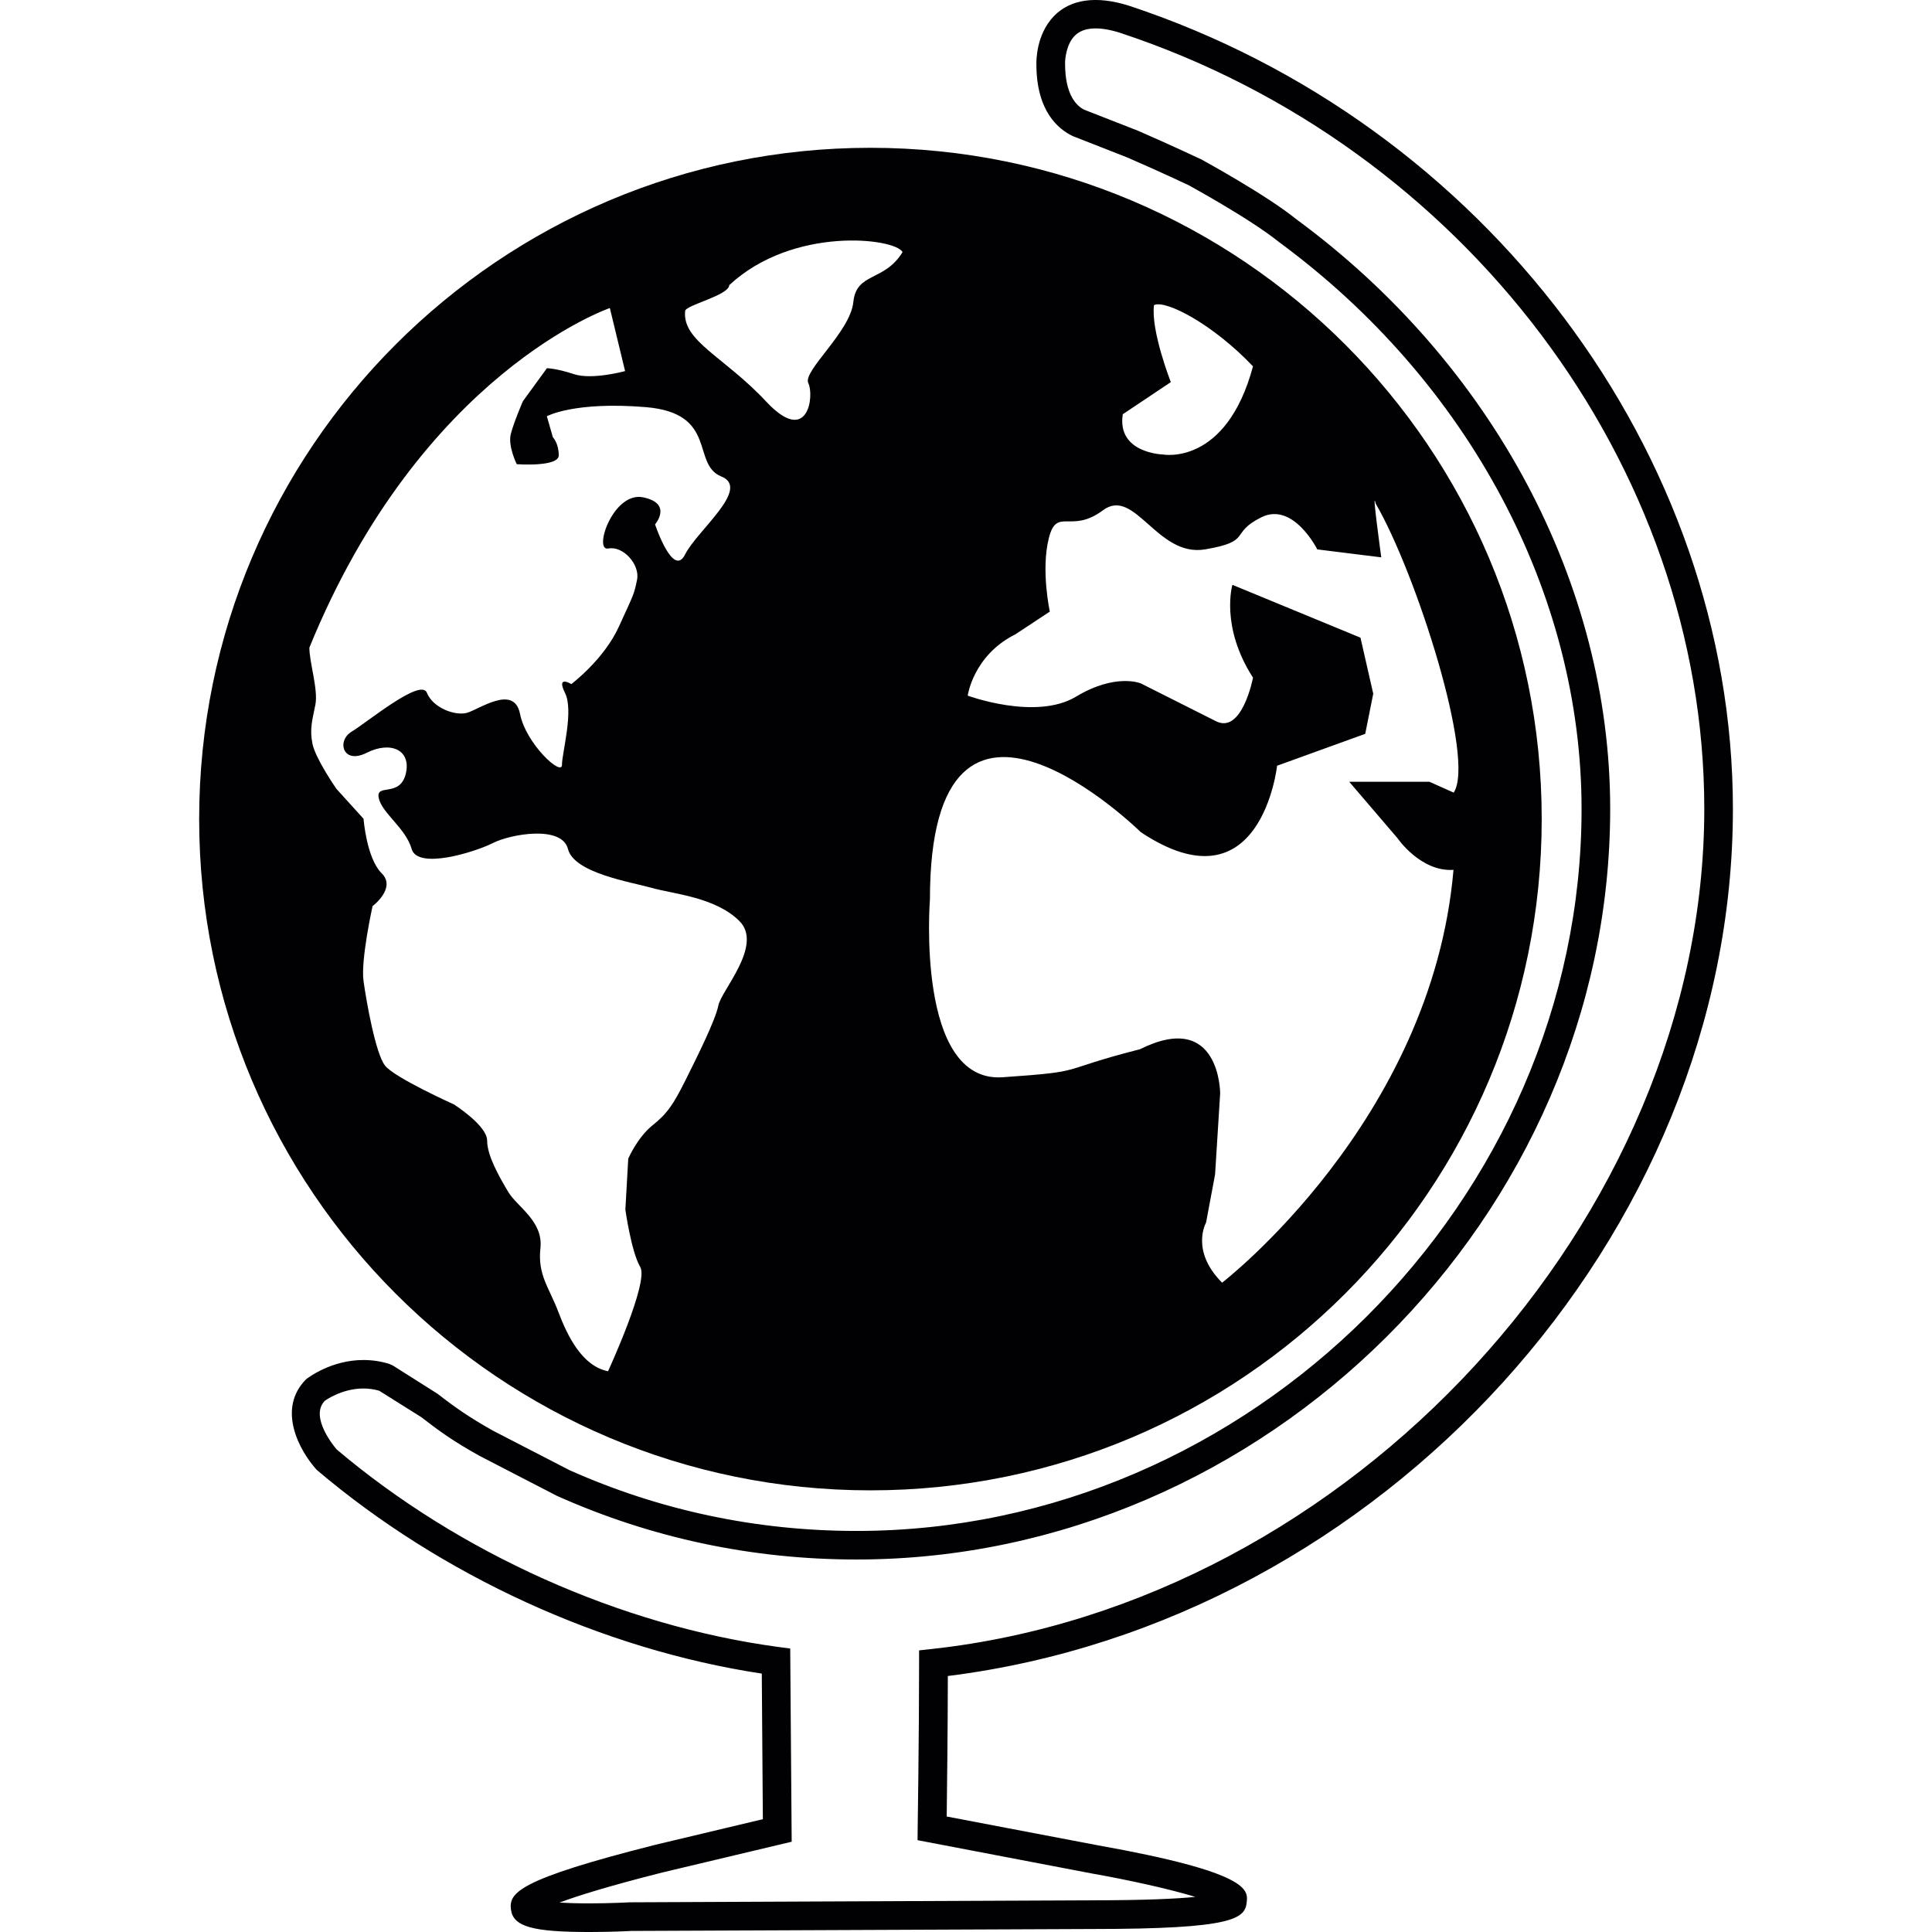
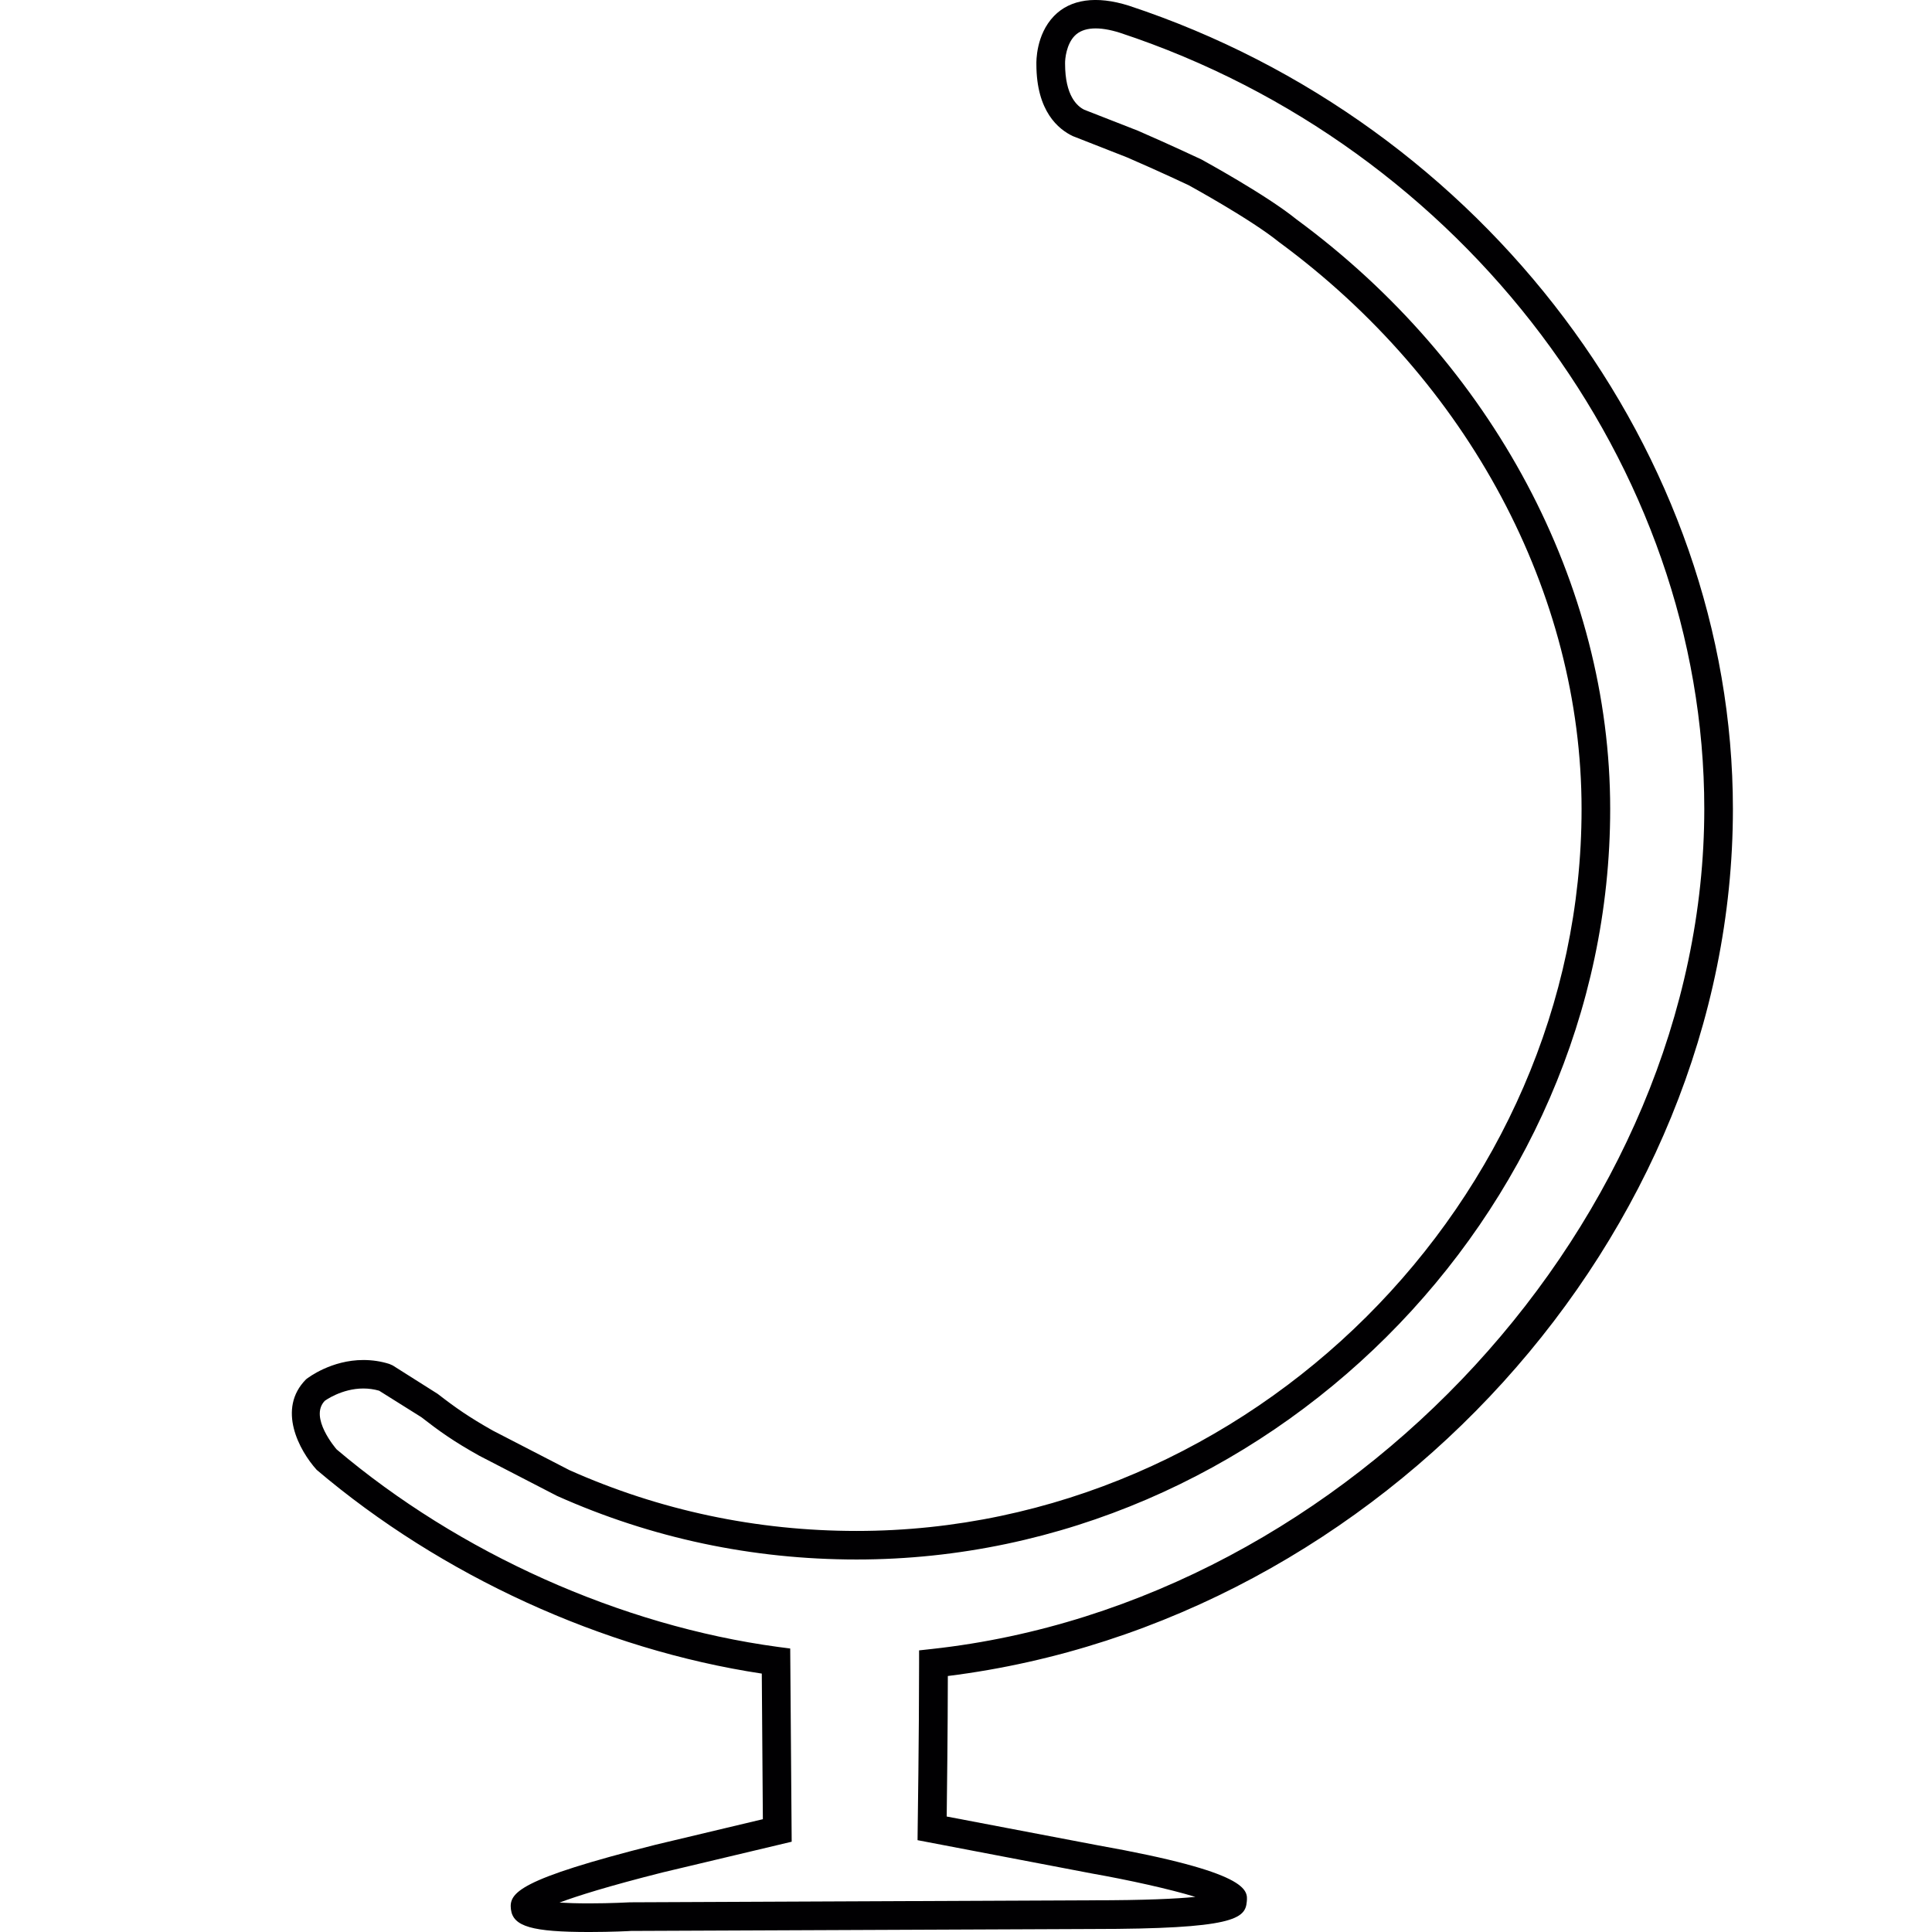
<svg xmlns="http://www.w3.org/2000/svg" height="800px" width="800px" version="1.1" id="Capa_1" viewBox="0 0 28.889 28.889" xml:space="preserve">
  <g>
    <g>
-       <path style="fill:#010002;" d="M13.015,22.285c5.544,0,10.038-4.494,10.038-10.038c0-5.543-4.494-10.037-10.038-10.037    c-5.543,0-10.037,4.494-10.037,10.037C2.978,17.791,7.472,22.285,13.015,22.285z M16.789,6.194l0.718-0.48    c0,0-0.302-0.773-0.251-1.152c0.175-0.083,0.882,0.286,1.48,0.916c-0.403,1.497-1.347,1.318-1.347,1.318    S16.697,6.778,16.789,6.194z M13.905,13.452c0-4.112,3.153-1.009,3.153-1.009c1.8,1.197,2.038-0.993,2.038-0.993l1.318-0.477    l0.12-0.6l-0.191-0.838l-1.915-0.79c0,0-0.185,0.623,0.308,1.388c0,0-0.165,0.869-0.568,0.644l-1.109-0.558    c0,0-0.374-0.161-0.973,0.2c-0.6,0.358-1.616-0.017-1.616-0.017s0.083-0.604,0.713-0.917l0.515-0.34c0,0-0.135-0.615-0.016-1.094    c0.118-0.479,0.329-0.061,0.809-0.42c0.478-0.358,0.809,0.704,1.527,0.584c0.719-0.121,0.359-0.24,0.841-0.479    c0.479-0.24,0.838,0.479,0.838,0.479l0.957,0.119c0,0-0.149-1.082-0.083-0.803c0.606,1.044,1.495,3.824,1.166,4.321    c-0.197-0.088-0.362-0.162-0.362-0.162h-1.2l0.719,0.84c0,0,0.347,0.51,0.84,0.477c-0.324,3.759-3.46,6.173-3.46,6.173    c-0.479-0.48-0.24-0.898-0.24-0.898l0.135-0.721l0.076-1.212c0,0,0-1.257-1.199-0.66c-1.288,0.329-0.751,0.329-2.053,0.419    C13.689,16.2,13.905,13.452,13.905,13.452z M10.905,4.263c0.955-0.886,2.475-0.704,2.591-0.494    c-0.271,0.447-0.691,0.298-0.736,0.747c-0.045,0.449-0.763,1.033-0.673,1.214c0.09,0.182,0,0.949-0.63,0.275    c-0.629-0.674-1.259-0.904-1.212-1.355C10.253,4.561,10.895,4.42,10.905,4.263z M5.436,14.671    c-0.045-0.313,0.135-1.122,0.135-1.122s0.363-0.272,0.133-0.494c-0.224-0.226-0.268-0.812-0.268-0.812L5.03,11.795    c0,0-0.313-0.45-0.358-0.674c-0.045-0.225,0-0.36,0.044-0.584c0.044-0.226-0.09-0.629-0.09-0.853    c1.678-4.117,4.493-5.078,4.493-5.078l0.228,0.943c0,0-0.494,0.135-0.763,0.046c-0.27-0.089-0.406-0.089-0.406-0.089L7.819,5.999    c0,0-0.137,0.315-0.182,0.495c-0.043,0.18,0.09,0.447,0.09,0.447s0.628,0.046,0.628-0.133c0-0.18-0.088-0.27-0.088-0.27    l-0.09-0.314c0,0,0.406-0.225,1.482-0.136c1.08,0.091,0.676,0.853,1.125,1.036c0.451,0.179-0.361,0.808-0.54,1.167    c-0.18,0.36-0.449-0.45-0.449-0.45s0.27-0.312-0.18-0.405C9.166,7.348,8.868,8.245,9.096,8.202    c0.224-0.044,0.475,0.242,0.43,0.466C9.48,8.894,9.48,8.875,9.255,9.368c-0.224,0.495-0.712,0.861-0.712,0.861    s-0.229-0.141-0.096,0.129c0.137,0.269-0.044,0.899-0.044,1.079c0,0.179-0.54-0.315-0.628-0.766    c-0.091-0.446-0.618-0.057-0.797-0.011s-0.507-0.078-0.595-0.302c-0.091-0.225-0.901,0.449-1.126,0.583    c-0.225,0.135-0.133,0.496,0.225,0.316c0.358-0.181,0.673-0.045,0.585,0.316c-0.09,0.357-0.449,0.135-0.404,0.357    c0.043,0.225,0.404,0.451,0.493,0.766c0.091,0.312,0.947,0.045,1.214-0.09c0.269-0.136,1.034-0.27,1.123,0.09    c0.093,0.361,0.945,0.493,1.259,0.582c0.315,0.09,0.944,0.135,1.305,0.495c0.358,0.36-0.27,1.034-0.315,1.26    c-0.045,0.224-0.315,0.764-0.494,1.123c-0.18,0.359-0.27,0.495-0.495,0.674c-0.224,0.182-0.359,0.495-0.359,0.495l-0.043,0.762    c0,0,0.088,0.631,0.222,0.857c0.135,0.223-0.481,1.56-0.481,1.56c-0.389-0.077-0.607-0.529-0.743-0.886    c-0.135-0.362-0.313-0.552-0.268-0.956c0.044-0.404-0.35-0.617-0.483-0.842c-0.135-0.227-0.314-0.54-0.314-0.765    c0-0.225-0.495-0.54-0.495-0.54s-0.898-0.404-1.033-0.583C5.616,15.751,5.48,14.985,5.436,14.671z" />
      <path style="fill:#010002;" d="M25.912,12.097c0-5.316-3.714-10.255-9.032-12.012c-0.487-0.154-0.876-0.098-1.121,0.156    C15.49,0.52,15.496,0.922,15.497,0.96c0,0.708,0.332,0.974,0.544,1.075l0.811,0.318c0.468,0.202,0.919,0.415,0.919,0.415    c0.016,0.009,0.928,0.507,1.353,0.851c2.833,2.083,4.525,5.253,4.525,8.478c0,5.851-4.964,10.795-10.84,10.795    c-1.499,0-2.947-0.308-4.294-0.909l-1.147-0.592c-0.354-0.2-0.55-0.337-0.824-0.549l-0.672-0.425l-0.05-0.022    c-0.126-0.04-0.257-0.059-0.389-0.059c-0.475,0-0.82,0.259-0.856,0.288c-0.44,0.442-0.103,1.065,0.158,1.354    c1.865,1.584,4.281,2.688,6.656,3.047l0.016,2.177l-1.604,0.382c-2.06,0.52-2.193,0.72-2.163,0.967    c0.032,0.256,0.316,0.338,1.173,0.338l0,0c0.331,0,0.621-0.015,0.622-0.016l6.896-0.029c2.122,0,2.29-0.154,2.312-0.408    c0.017-0.176,0.039-0.44-2.23-0.844l-2.257-0.43c0.005-0.381,0.016-1.3,0.017-2.101C20.662,24.251,25.912,18.476,25.912,12.097z     M16.332,28.015c0.543,0.096,1.156,0.231,1.542,0.349c-0.28,0.028-0.752,0.051-1.547,0.051l-6.907,0.03    c-0.002,0-0.285,0.016-0.609,0.016l0,0c-0.188,0-0.333-0.005-0.445-0.012c0.262-0.098,0.723-0.244,1.538-0.45l1.934-0.46    l-0.022-2.889l-0.184-0.024c-2.355-0.319-4.768-1.403-6.599-2.954c-0.004-0.005-0.418-0.48-0.175-0.727    c0.002-0.001,0.25-0.183,0.575-0.183c0.08,0,0.159,0.011,0.236,0.033l0.63,0.395c0.274,0.213,0.481,0.361,0.867,0.577l1.163,0.601    c1.414,0.632,2.921,0.951,4.48,0.951c6.108,0,11.268-5.139,11.268-11.223c0-3.361-1.757-6.659-4.691-8.816    c-0.449-0.364-1.371-0.867-1.42-0.895c0,0-0.462-0.218-0.95-0.43l-0.803-0.314c-0.106-0.052-0.287-0.209-0.287-0.689    c-0.002-0.074,0.021-0.291,0.143-0.416c0.129-0.133,0.366-0.145,0.68-0.045c5.143,1.699,8.735,6.471,8.735,11.604    c0,6.124-5.289,11.876-11.55,12.562l-0.191,0.021v0.192c0,1.072-0.021,2.465-0.021,2.465l-0.002,0.181L16.332,28.015z" />
    </g>
  </g>
</svg>